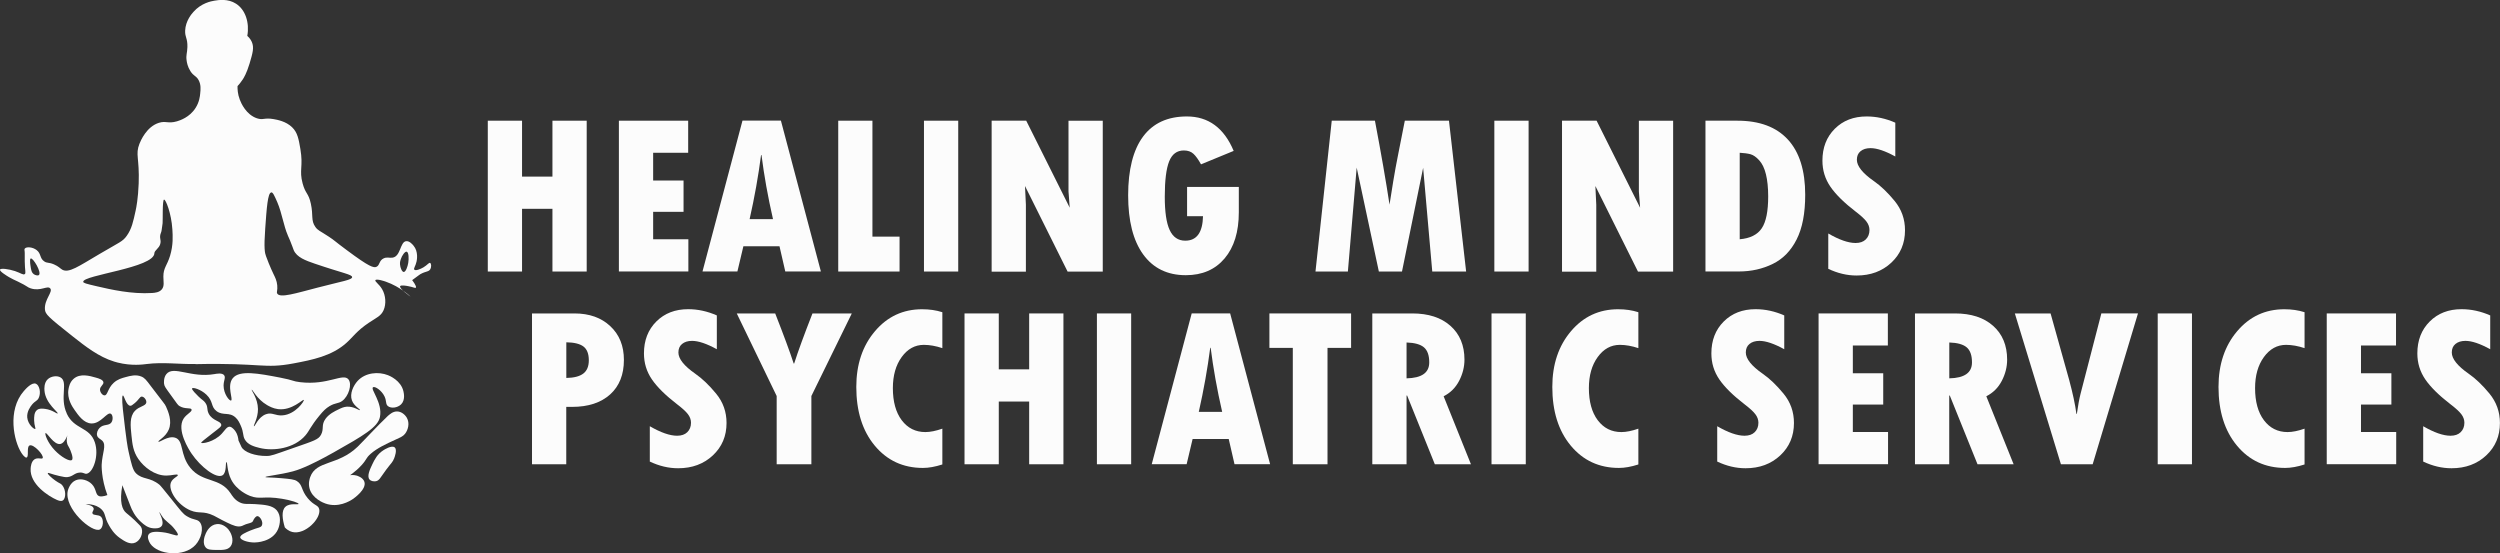
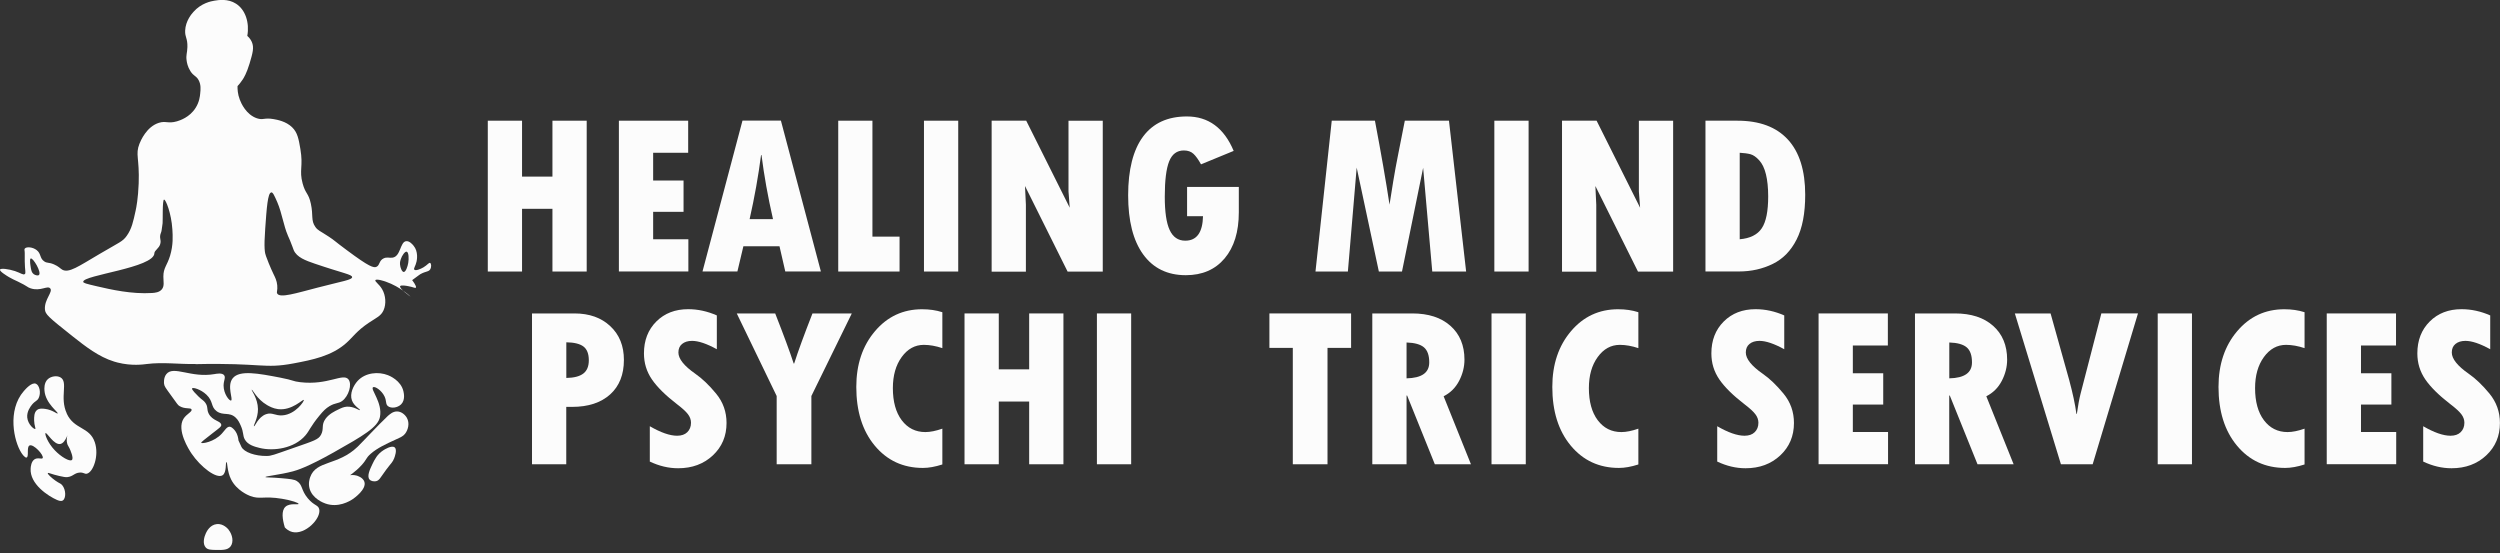
<svg xmlns="http://www.w3.org/2000/svg" id="Layer_2" data-name="Layer 2" viewBox="0 0 389 86.07">
  <rect x="0" y="0" width="389" height="86.07" fill="#333333" stroke="none" />
  <defs>
    <style>
      .cls-1 {
        fill: #fcfcfc;
      }
    </style>
  </defs>
  <g id="Layer_1-2" data-name="Layer 1">
    <g>
      <path class="cls-1" d="M75.9,18.78h5.33v8.7h4.73v-8.7h5.33v23.47h-5.33v-9.76h-4.73v9.76h-5.33v-23.47Z" />
      <path class="cls-1" d="M96.3,18.78h10.78v4.99h-5.45v4.32h4.73v4.87h-4.73v4.27h5.48v5.01h-10.81v-23.47Z" />
      <path class="cls-1" d="M127.73,42.24h-5.54l-.9-3.92h-5.62l-.93,3.92h-5.43l6.22-23.47h5.98l6.22,23.47ZM120.28,34.1c-.8-3.49-1.39-6.81-1.79-9.97h-.07c-.42,3.25-1.01,6.57-1.78,9.97h3.64Z" />
      <path class="cls-1" d="M130.42,18.78h5.33v18.04h4.22v5.43h-9.54v-23.47Z" />
      <path class="cls-1" d="M143.77,18.78h5.33v23.47h-5.33v-23.47Z" />
      <path class="cls-1" d="M154.3,18.78h5.38l6.77,13.54-.19-2.53v-11h5.33v23.47h-5.47l-6.63-13.32.14,2.92v10.41h-5.33v-23.47Z" />
      <path class="cls-1" d="M192.76,29.09v3.94c0,3.05-.74,5.44-2.21,7.18s-3.48,2.61-6.04,2.61c-2.86,0-5.07-1.08-6.63-3.23s-2.34-5.22-2.34-9.2.78-7.07,2.33-9.15,3.82-3.12,6.81-3.12c3.35,0,5.78,1.79,7.28,5.36l-5.08,2.09c-.42-.75-.81-1.3-1.18-1.64s-.86-.52-1.49-.52c-1.08,0-1.84.57-2.29,1.7s-.68,2.96-.68,5.49c0,2.36.25,4.09.76,5.19s1.32,1.66,2.43,1.66c1.78,0,2.7-1.27,2.76-3.81h-2.48v-4.55h8.03Z" />
      <path class="cls-1" d="M207.21,18.78h6.73c.96,5.06,1.72,9.42,2.27,13.06l.58-3.64c.23-1.42.49-2.8.76-4.15l1.04-5.27h6.87l2.67,23.47h-5.27l-1.42-16.14-3.29,16.14h-3.6l-3.45-16.17-1.37,16.17h-5.04l2.53-23.47Z" />
      <path class="cls-1" d="M232.52,18.78h5.33v23.47h-5.33v-23.47Z" />
      <path class="cls-1" d="M243.05,18.78h5.38l6.77,13.54-.19-2.53v-11h5.33v23.47h-5.47l-6.63-13.32.14,2.92v10.41h-5.33v-23.47Z" />
      <path class="cls-1" d="M265.37,18.78h4.97c3.45,0,6.06.98,7.86,2.94s2.69,4.83,2.69,8.6c0,2.86-.44,5.17-1.33,6.93s-2.12,3.03-3.71,3.81-3.34,1.18-5.26,1.18h-5.22v-23.47ZM270.7,23.77v13.46c1.62-.14,2.76-.71,3.43-1.71.67-1,1-2.65,1-4.95,0-1.36-.12-2.51-.35-3.45s-.58-1.67-1.05-2.18-.91-.82-1.35-.94-1-.19-1.68-.23Z" />
-       <path class="cls-1" d="M284.48,41.8v-5.47c1.69.98,3.11,1.48,4.25,1.48.67,0,1.2-.18,1.58-.55s.58-.86.58-1.47c0-.47-.16-.91-.47-1.32s-.85-.91-1.61-1.49c-1.84-1.41-3.17-2.72-4-3.93s-1.24-2.56-1.24-4.05c0-2.03.64-3.68,1.92-4.96s2.93-1.92,4.96-1.92c1.5,0,2.99.32,4.46.97v5.26c-1.58-.87-2.87-1.3-3.85-1.3-.66,0-1.17.16-1.56.48s-.57.76-.57,1.33c0,.98.88,2.09,2.65,3.32,1.05.73,2.12,1.75,3.21,3.07s1.63,2.84,1.63,4.58c0,2.03-.71,3.71-2.13,5.04s-3.22,2-5.4,2c-1.49,0-2.96-.35-4.43-1.05Z" />
    </g>
    <g>
      <path class="cls-1" d="M82.79,48.77h6.59c2.32,0,4.18.66,5.59,1.99,1.41,1.32,2.11,3.07,2.11,5.24,0,2.29-.71,4.08-2.14,5.37s-3.4,1.94-5.92,1.94h-.91v8.93h-5.33v-23.47ZM88.12,53.27v5.54c1.2-.02,2.08-.25,2.65-.69s.85-1.12.85-2.06c0-1.01-.28-1.72-.83-2.14s-1.44-.64-2.67-.66Z" />
      <path class="cls-1" d="M101.11,71.79v-5.47c1.69.98,3.11,1.48,4.25,1.48.67,0,1.2-.18,1.58-.55s.58-.86.58-1.47c0-.47-.16-.91-.47-1.32s-.85-.91-1.61-1.49c-1.84-1.41-3.17-2.72-4-3.93s-1.24-2.56-1.24-4.05c0-2.03.64-3.68,1.92-4.96,1.28-1.28,2.93-1.92,4.96-1.92,1.5,0,2.99.32,4.46.97v5.26c-1.58-.87-2.87-1.3-3.85-1.3-.66,0-1.17.16-1.56.48s-.57.76-.57,1.33c0,.98.88,2.09,2.65,3.32,1.05.73,2.12,1.75,3.21,3.07s1.63,2.84,1.63,4.58c0,2.03-.71,3.71-2.13,5.04s-3.22,2-5.4,2c-1.49,0-2.96-.35-4.43-1.05Z" />
      <path class="cls-1" d="M114.64,48.77h5.98c1.32,3.37,2.29,5.98,2.88,7.8h.07c.6-1.88,1.55-4.48,2.85-7.8h6.12l-6.29,12.85v10.62h-5.4v-10.62l-6.21-12.85Z" />
      <path class="cls-1" d="M146.63,66.7v5.57c-1.12.36-2.13.54-3.02.54-3.08,0-5.58-1.16-7.5-3.47s-2.87-5.36-2.87-9.13c0-3.5.97-6.4,2.9-8.67,1.93-2.28,4.38-3.42,7.33-3.42,1.15,0,2.2.15,3.16.46v5.59c-1.02-.34-1.98-.51-2.88-.51-1.38,0-2.53.63-3.45,1.9s-1.37,2.88-1.37,4.83c0,2.11.46,3.78,1.38,5s2.15,1.84,3.68,1.84c.75,0,1.63-.18,2.64-.53Z" />
      <path class="cls-1" d="M150.08,48.77h5.33v8.7h4.73v-8.7h5.33v23.47h-5.33v-9.76h-4.73v9.76h-5.33v-23.47Z" />
      <path class="cls-1" d="M170.68,48.77h5.33v23.47h-5.33v-23.47Z" />
-       <path class="cls-1" d="M197.63,72.23h-5.54l-.9-3.92h-5.62l-.93,3.92h-5.43l6.22-23.47h5.98l6.22,23.47ZM190.17,64.09c-.8-3.49-1.39-6.81-1.79-9.97h-.07c-.42,3.25-1.01,6.57-1.78,9.97h3.64Z" />
      <path class="cls-1" d="M197.52,48.77h12.71v5.36h-3.67v18.11h-5.4v-18.11h-3.64v-5.36Z" />
      <path class="cls-1" d="M213.54,48.77h6.21c2.51,0,4.49.64,5.94,1.93,1.45,1.29,2.18,3.04,2.18,5.26,0,1.14-.28,2.24-.83,3.3s-1.35,1.86-2.41,2.4l4.25,10.58h-5.62l-4.31-10.69h-.09v10.69h-5.33v-23.47ZM218.86,53.3v5.57c2.36-.05,3.53-.87,3.53-2.48,0-1.09-.27-1.87-.82-2.34s-1.45-.72-2.72-.76Z" />
      <path class="cls-1" d="M232.08,48.77h5.33v23.47h-5.33v-23.47Z" />
      <path class="cls-1" d="M254.93,66.7v5.57c-1.12.36-2.13.54-3.02.54-3.08,0-5.58-1.16-7.5-3.47s-2.87-5.36-2.87-9.13c0-3.5.97-6.4,2.9-8.67,1.93-2.28,4.38-3.42,7.33-3.42,1.15,0,2.2.15,3.16.46v5.59c-1.02-.34-1.98-.51-2.88-.51-1.38,0-2.53.63-3.45,1.9s-1.37,2.88-1.37,4.83c0,2.11.46,3.78,1.38,5s2.15,1.84,3.68,1.84c.75,0,1.63-.18,2.64-.53Z" />
      <path class="cls-1" d="M267.2,71.79v-5.47c1.69.98,3.11,1.48,4.25,1.48.67,0,1.2-.18,1.58-.55s.58-.86.58-1.47c0-.47-.16-.91-.47-1.32s-.85-.91-1.61-1.49c-1.84-1.41-3.17-2.72-4-3.93s-1.24-2.56-1.24-4.05c0-2.03.64-3.68,1.92-4.96,1.28-1.28,2.93-1.92,4.96-1.92,1.5,0,2.99.32,4.46.97v5.26c-1.58-.87-2.87-1.3-3.85-1.3-.66,0-1.17.16-1.56.48s-.57.76-.57,1.33c0,.98.88,2.09,2.65,3.32,1.05.73,2.12,1.75,3.21,3.07s1.63,2.84,1.63,4.58c0,2.03-.71,3.71-2.13,5.04s-3.22,2-5.4,2c-1.49,0-2.96-.35-4.43-1.05Z" />
      <path class="cls-1" d="M282.97,48.77h10.78v4.99h-5.45v4.32h4.73v4.87h-4.73v4.27h5.48v5.01h-10.81v-23.47Z" />
      <path class="cls-1" d="M297.98,48.77h6.21c2.51,0,4.49.64,5.94,1.93,1.45,1.29,2.18,3.04,2.18,5.26,0,1.14-.28,2.24-.83,3.3s-1.35,1.86-2.41,2.4l4.25,10.58h-5.62l-4.31-10.69h-.09v10.69h-5.33v-23.47ZM303.31,53.3v5.57c2.36-.05,3.53-.87,3.53-2.48,0-1.09-.27-1.87-.82-2.34s-1.45-.72-2.72-.76Z" />
      <path class="cls-1" d="M313.52,48.77h5.55l2.9,10.37c.55,2.05.93,3.8,1.12,5.26h.07c.18-1.28.37-2.33.58-3.15l3.23-12.48h5.7l-7.05,23.47h-4.94l-7.17-23.47Z" />
      <path class="cls-1" d="M335.74,48.77h5.33v23.47h-5.33v-23.47Z" />
      <path class="cls-1" d="M358.59,66.7v5.57c-1.12.36-2.13.54-3.02.54-3.08,0-5.58-1.16-7.5-3.47s-2.87-5.36-2.87-9.13c0-3.5.97-6.4,2.9-8.67,1.93-2.28,4.38-3.42,7.33-3.42,1.15,0,2.2.15,3.16.46v5.59c-1.02-.34-1.98-.51-2.88-.51-1.38,0-2.53.63-3.45,1.9s-1.37,2.88-1.37,4.83c0,2.11.46,3.78,1.38,5s2.15,1.84,3.68,1.84c.75,0,1.63-.18,2.64-.53Z" />
      <path class="cls-1" d="M362.04,48.77h10.78v4.99h-5.45v4.32h4.73v4.87h-4.73v4.27h5.48v5.01h-10.81v-23.47Z" />
      <path class="cls-1" d="M377.05,71.79v-5.47c1.69.98,3.11,1.48,4.25,1.48.67,0,1.2-.18,1.58-.55s.58-.86.58-1.47c0-.47-.16-.91-.47-1.32s-.85-.91-1.61-1.49c-1.84-1.41-3.17-2.72-4-3.93s-1.24-2.56-1.24-4.05c0-2.03.64-3.68,1.92-4.96,1.28-1.28,2.93-1.92,4.96-1.92,1.5,0,2.99.32,4.46.97v5.26c-1.58-.87-2.87-1.3-3.85-1.3-.66,0-1.17.16-1.56.48s-.57.76-.57,1.33c0,.98.88,2.09,2.65,3.32,1.05.73,2.12,1.75,3.21,3.07,1.08,1.32,1.63,2.84,1.63,4.58,0,2.03-.71,3.71-2.13,5.04s-3.22,2-5.4,2c-1.49,0-2.96-.35-4.43-1.05Z" />
    </g>
-     <path class="cls-1" d="M25.8,63.21c-.16-.37-.15-.25-2.32-3.12-.72-.96-.97-1.3-1.51-1.51-.84-.34-1.7-.1-2.4.09-.6.16-1.27.34-1.87.89-.97.88-.93,1.95-1.43,1.96-.33,0-.7-.47-.71-.89,0-.54.6-.76.53-1.16-.06-.39-.72-.59-1.16-.71-.97-.28-2.46-.71-3.47.18-.61.53-.74,1.27-.8,1.6-.27,1.52.6,2.76.98,3.3.54.77,1.39,2.01,2.58,2.05,1.5.05,2.44-1.85,3.03-1.51.31.18.38.92.09,1.34-.4.59-1.25.21-1.87.89-.27.29-.47.76-.36,1.16.12.43.52.52.8.8.7.7,0,1.88-.09,3.74,0,0-.09,2.14.89,4.72,0,0-.77.32-1.25.18-.64-.19-.42-1.11-1.16-1.87-.6-.62-1.67-.96-2.49-.62-.93.38-1.22,1.5-1.25,1.6-.68,2.78,3.8,6.69,4.99,6.06.51-.27.63-1.5.18-1.96-.4-.4-1.19-.16-1.34-.53-.1-.26.26-.48.18-.8-.13-.51-1.25-.61-1.25-.62,0-.02,1.52-.15,2.49.8.67.66.38,1.13,1.16,2.49.27.47.76,1.31,1.69,1.96.65.45,1.56,1.09,2.4.71.8-.35,1.24-1.47.98-2.23-.09-.25-.23-.41-.36-.53-.96-1.01-1.87-1.72-2.05-1.87-.59-.5-1.08-1.62-.59-4.3.41,1.05.81,2.09,1.22,3.14.26.73.75,1.73,1.69,2.58.44.4,1.02.91,1.87.98.23.02,1.02.09,1.34-.36.48-.67-.44-2.1-.36-2.14.04-.02.2.29.37.55.63.98,1.22,1.05,2.04,2.12.28.37.55.73.45.89-.17.24-1.01-.3-2.4-.45-.65-.07-1.8-.19-2.14.36-.25.41.03,1.07.27,1.43,1.15,1.71,5.23,2.17,7.04.18.86-.95,1.32-2.59.71-3.47-.41-.59-.94-.31-2.05-.98-.66-.4-.85-.73-2.49-2.76-1.08-1.34-1.61-2-1.78-2.14-1.54-1.24-2.59-.76-3.65-1.78-.5-.48-.73-1.46-1.16-3.38-.14-.63-.34-1.59-.89-6.59,0,0-.23-2.09,0-2.14.2-.04.5,1.57,1.16,1.6.17,0,.32-.11.62-.36.75-.6.84-1.06,1.16-1.07.33,0,.75.48.71.89-.06.61-1.07.57-1.78,1.34-.84.9-.69,2.3-.53,3.83.14,1.36.26,2.47,1.07,3.65.88,1.28,2.55,2.59,4.36,2.58.86,0,1.69-.3,1.78-.09.09.21-.8.47-1.07,1.16-.48,1.21,1.03,3.51,3.04,4.35,1.4.58,1.93,0,3.64.82.52.25.85.49,2.05,1.07.99.48,1.67.76,2.32.53.2-.07.26-.14.62-.27.57-.2.87-.18,1.07-.45.1-.13.05-.16.18-.36.04-.07.29-.44.53-.45.39-.01.95.88.71,1.43-.17.4-.66.33-1.78.8-.69.29-1.62.69-1.6,1.07.02.42,1.2.81,2.23.8.22,0,2.77-.05,3.65-2.05.36-.83.5-2.12-.18-2.94-.67-.8-1.91-.88-3.38-.98-1.21-.08-1.67.09-2.4-.27-.81-.4-1.18-1.06-1.43-1.43-1.67-2.5-4.3-1.58-6.23-3.92-1.69-2.04-.99-4.3-2.4-4.72-1.12-.34-2.47.82-2.58.62-.1-.17,1.11-.7,1.6-1.87.57-1.34-.09-2.84-.45-3.65Z" />
    <path class="cls-1" d="M35.59,82.44c-.11-.14-.83-1.01-1.87-.89-1.07.12-1.57,1.17-1.69,1.43-.26.54-.56,1.64,0,2.23.32.33.77.34,1.51.36,1.05.02,1.86.04,2.32-.53.56-.7.29-1.88-.27-2.58Z" />
    <path class="cls-1" d="M34.88,58.4c.27.35-.09.81-.09,1.6,0,1.26.87,2.39,1.16,2.32.38-.11-.7-2.28.27-3.47,1.05-1.3,3.95-.75,7.39-.09,2.18.42,1.88.57,3.12.71,4.31.51,6.64-1.46,7.48-.45.62.75.05,2.64-.98,3.38-.6.43-1.02.24-1.96.8-.57.34-.97.74-1.6,1.51-1.37,1.67-1.5,2.28-2.14,3.03-1.73,2.04-4.95,2.5-7.13,1.96-.76-.19-1.84-.46-2.32-1.34-.33-.61-.14-1.08-.62-2.14-.2-.45-.4-.88-.8-1.25-.99-.92-1.92-.24-2.94-.98-.95-.69-.49-1.53-1.6-2.58-.89-.84-2.1-1.17-2.23-.98-.12.18.68.95.98,1.25.62.61.79.59,1.07.98.48.67.19,1.01.53,1.69.59,1.18,1.95,1.13,1.96,1.78,0,.28-.25.42-1.43,1.34-1.16.9-1.73,1.34-1.69,1.43.09.17,1.99-.1,3.21-1.43.47-.51.8-1.13,1.25-1.07.36.05.71.51.8.62.04.06.16.21.27.45.23.51.27,1.07.27,1.07h0s.39.86.45.98c.42.87,2.2,1.45,3.92,1.43.77-.01,1-.14,4.19-1.25,3.25-1.13,3.87-1.3,4.28-2.05.51-.94-.01-1.51.71-2.49.55-.75,1.4-1.16,1.96-1.43.53-.26.86-.41,1.34-.45,1.13-.07,1.97.65,2.05.53.08-.12-.92-.6-1.25-1.51-.38-1.04.23-2.31.89-3.03,1.22-1.32,3.25-1.47,4.72-.89.24.09,2.01.82,2.4,2.49.07.3.32,1.37-.36,2.05-.56.55-1.56.67-2.05.27-.4-.33-.18-.78-.53-1.51-.45-.94-1.49-1.61-1.78-1.43-.47.3,1.51,2.4,1.07,4.63-.31,1.6-2.62,2.93-7.21,5.52-4.14,2.33-5.77,2.79-6.32,2.94-2.13.56-4.29.74-4.28.89,0,.09.87.03,2.49.18,1.33.12,2,.18,2.4.45.93.6.61,1.37,1.69,2.67.97,1.17,1.62,1.02,1.78,1.69.34,1.45-2.2,4.05-4.19,3.56-.52-.13-.91-.45-1.16-.71-.39-1.3-.56-2.6.09-3.21.69-.64,2.02-.27,2.05-.45.02-.16-1.02-.54-2.58-.8-2.9-.48-3.43.16-4.99-.45-.25-.1-2.07-.83-2.94-2.58-.64-1.29-.54-2.68-.71-2.67-.19,0,.07,1.63-.62,2.05-.96.58-3.41-1.31-4.81-3.38-.4-.59-2.37-3.66-1.25-5.43.47-.74,1.37-1.08,1.25-1.43-.12-.34-.98,0-1.87-.53-.28-.17-.31-.27-1.34-1.69-.85-1.18-1.01-1.36-1.07-1.78-.01-.08-.11-.93.36-1.51,1.11-1.38,3.83.64,7.48,0,.35-.06,1.2-.23,1.51.18ZM39.16,60.62c-.11.07.96,1.34.98,3.03.01,1.46-.77,2.6-.62,2.67.15.08.62-1.42,1.87-1.87.95-.34,1.43.27,2.58.18,2.02-.16,3.42-2.25,3.3-2.4-.13-.16-1.83,1.7-4.01,1.43-.77-.1-1.37-.44-1.69-.62-1.62-.94-2.29-2.47-2.4-2.4Z" />
    <path class="cls-1" d="M10.39,64.36c1.17,2.52,3.54,2.01,4.36,4.45.71,2.09-.26,4.7-1.25,4.9-.35.07-.46-.21-1.07-.18-.86.04-1.05.62-1.96.71-.29.03-.61-.04-1.25-.18-1.18-.26-1.71-.56-1.78-.45-.09.14.6.76,1.16,1.16.67.48.81.41,1.07.71.62.73.62,2.09.09,2.4-.26.15-.6.03-.89-.09-1.36-.59-4.27-2.48-4.1-4.9.02-.26.08-1.09.62-1.43.52-.32,1.11.04,1.25-.18.26-.41-1.44-2.27-2.05-1.96-.48.24-.05,1.75-.45,1.87-.26.08-.68-.53-.8-.71-1.19-1.83-2.23-6.64.36-9.62.29-.33,1.22-1.4,1.87-1.16.58.22.84,1.44.45,2.23-.25.5-.56.43-1.07,1.07-.19.25-.8,1.02-.71,1.96.1,1.08,1.07,1.88,1.25,1.78.11-.06-.16-.49-.18-1.34,0-.48-.02-1.23.45-1.6.36-.29.84-.23,1.25-.18,1.17.15,1.86.82,1.96.71.16-.17-1.9-1.55-2.05-3.56-.02-.27-.09-1.22.53-1.78.5-.45,1.39-.59,1.96-.27,1.26.73-.18,3.11.98,5.61ZM7.09,67.39c-.17.11.31,1.5,1.43,2.67.96,1.02,2.33,1.82,2.67,1.51.31-.28-.25-1.55-.36-1.78-.2-.44-.27-.43-.36-.71-.31-1,.3-2.03.27-2.05-.04-.02-.45,1.86-1.34,2.05-1.01.21-2.1-1.83-2.32-1.69Z" />
    <path class="cls-1" d="M60.44,64.63c-1.75,1.66-3.96,4.08-4.81,4.9-3.09,2.96-6.43,2.08-7.36,4.7-.08.23-.32.91-.12,1.72.4,1.63,2.22,2.31,2.49,2.4,1.98.7,3.75-.35,4.28-.71.14-.1,2.15-1.49,1.78-2.67-.22-.7-1.14-.95-1.25-.98-1.73-.46-3.69,1.27-3.65,1.34.04.07,2.58-.89,4.45-2.94.87-.95.64-1.09,1.43-1.78,1.01-.89,2.35-1.51,3.92-2.23.76-.35,1.1-.48,1.43-.89.46-.59.76-1.63.27-2.49-.29-.5-.86-.97-1.51-.98-.65-.01-1.14.44-1.34.62Z" />
    <path class="cls-1" d="M61.42,69.62c-.46-.4-1.65.36-1.78.45-.94.6-1.36,1.45-1.69,2.14-.38.8-.9,1.88-.45,2.4.24.27.67.32.98.27.55-.1.69-.55,1.6-1.78.79-1.06,1.01-1.16,1.25-1.78.1-.26.5-1.34.09-1.69Z" />
    <path class="cls-1" d="M30.42,56.64c-2.52.05-5.07-.32-7.58,0-.55.07-2.35.33-4.55-.23-.02,0-.26-.07-.53-.15-2.39-.73-4.46-2.35-6.46-3.93-3.85-3.05-4.25-3.43-4.31-4.2-.11-1.54,1.3-2.73.82-3.26-.44-.49-1.48.5-3.03,0-.56-.18-.44-.31-1.98-1.05-.64-.31-.9-.4-1.4-.7-.3-.18-1.5-.9-1.4-1.17.1-.25,1.32-.1,2.33.23.92.31,1.27.65,1.52.47.22-.16.02-.49,0-1.98v-1.28c0-.43-.1-.57,0-.7.24-.33,1.22-.27,1.86.23.72.57.44,1.25,1.17,1.75.46.32.69.11,1.52.47.72.31.96.63,1.28.82,1.02.58,2.5-.49,5.83-2.45,3.16-1.86,3.56-1.91,4.2-2.8.79-1.1,1.02-2.22,1.4-3.96.1-.45.38-1.87.47-4.2.14-3.99-.55-4.48.12-6.18.19-.48,1.11-2.66,3.03-3.26,1.09-.34,1.41.17,2.8-.23.43-.13,1.97-.6,2.91-2.1.58-.91.67-1.8.71-2.21.07-.67.14-1.4-.25-2.11-.37-.68-.76-.58-1.28-1.4-.43-.68-.54-1.33-.58-1.63-.13-.87.09-1.12.12-2.1.04-1.4-.39-1.51-.35-2.56.06-1.53,1.04-2.64,1.28-2.91,1.22-1.38,2.77-1.67,3.26-1.75.64-.11,2.11-.35,3.38.47,1.45.93,2.12,2.93,1.75,5.01.22.19.5.49.7.93.39.89.14,1.73-.35,3.38-.45,1.5-.91,2.24-1.05,2.45-.29.45-.59.8-.82,1.05-.01.48.02,1.24.35,2.1.2.54.99,2.35,2.68,2.91.96.32,1.12-.13,2.56.12.56.1,1.94.33,2.91,1.28.83.81,1.01,1.79,1.28,3.38.47,2.76-.22,3.26.35,5.36.45,1.66.91,1.44,1.28,3.15.4,1.84-.02,2.59.7,3.61.39.56.69.59,2.1,1.52.97.64.8.62,2.8,2.1,3.45,2.57,4.2,2.83,4.66,2.56.48-.27.35-.94,1.05-1.28.52-.26.92-.04,1.4-.12,1.28-.19,1.16-2.43,2.1-2.56.52-.07.99.48,1.17.7.77.92.52,2.22.47,2.45-.16.75-.52,1.1-.35,1.28.21.22.97-.1,1.4-.35.65-.38.86-.78,1.05-.7.19.08.24.61.03.98-.25.43-.66.28-1.54.77,0,0-.11.06-1.28.93,0,0,.75.95.58,1.17-.1.12-.43-.1-1.17-.23-.31-.06-1.17-.22-1.28,0-.18.35,1.63,1.64,1.63,1.63s-1.59-1.54-3.85-2.33c-.13-.05-1.48-.51-1.63-.23-.11.21.57.58,1.05,1.4.57.98.65,2.31.23,3.26-.4.92-1.11,1.16-2.33,1.98-1.87,1.26-2.44,2.21-3.5,3.15-2.27,2.01-5.24,2.6-8.16,3.15-4.71.89-4.91-.11-15.27.12ZM25.53,31.05c-.29.05-.18,3.32-.23,3.69-.17,1.14-.14,1.16-.23,1.4-.39.95.08,1.07-.14,1.84-.19.69-.9.97-.91,1.43-.07,2.26-11.11,3.39-11.07,4.43,0,.2.43.31,2.1.7,2.24.52,5.44,1.25,8.62,1.05.42-.03,1.12-.08,1.52-.58.42-.52.23-1.19.23-1.98,0-1.37.58-1.7,1.05-3.26.5-1.67.41-3.07.35-4.08-.16-2.52-1.04-4.67-1.28-4.62ZM42.2,29.95c-.54.05-.71,2.47-.93,5.59-.23,3.17-.06,3.83.12,4.31.57,1.58,1.17,2.8,1.17,2.8.24.49.51,1,.58,1.75.08.81-.15,1.02,0,1.28.44.74,2.89-.05,6.29-.93,3.92-1.02,5.37-1.2,5.36-1.63-.01-.42-1.4-.59-5.83-2.1-1.4-.48-2.78-.98-3.26-2.1-.11-.26-.21-.64-.58-1.52-.25-.59-.39-.85-.58-1.4-.16-.46-.25-.79-.35-1.17-.45-1.67-.68-2.53-1.05-3.38-.43-.98-.67-1.54-.93-1.52ZM63.29,39.16c-.29-.07-.75.62-.93,1.17-.05.15-.15.44-.12.82.04.5.3,1.16.58,1.17.33,0,.61-.87.7-1.4.12-.69.08-1.67-.23-1.75ZM4.78,41.61c.09.48.16.83.47,1.05.24.17.66.28.82.12.42-.43-.92-2.68-1.28-2.56-.25.08-.02,1.28,0,1.4Z" />
  </g>
</svg>